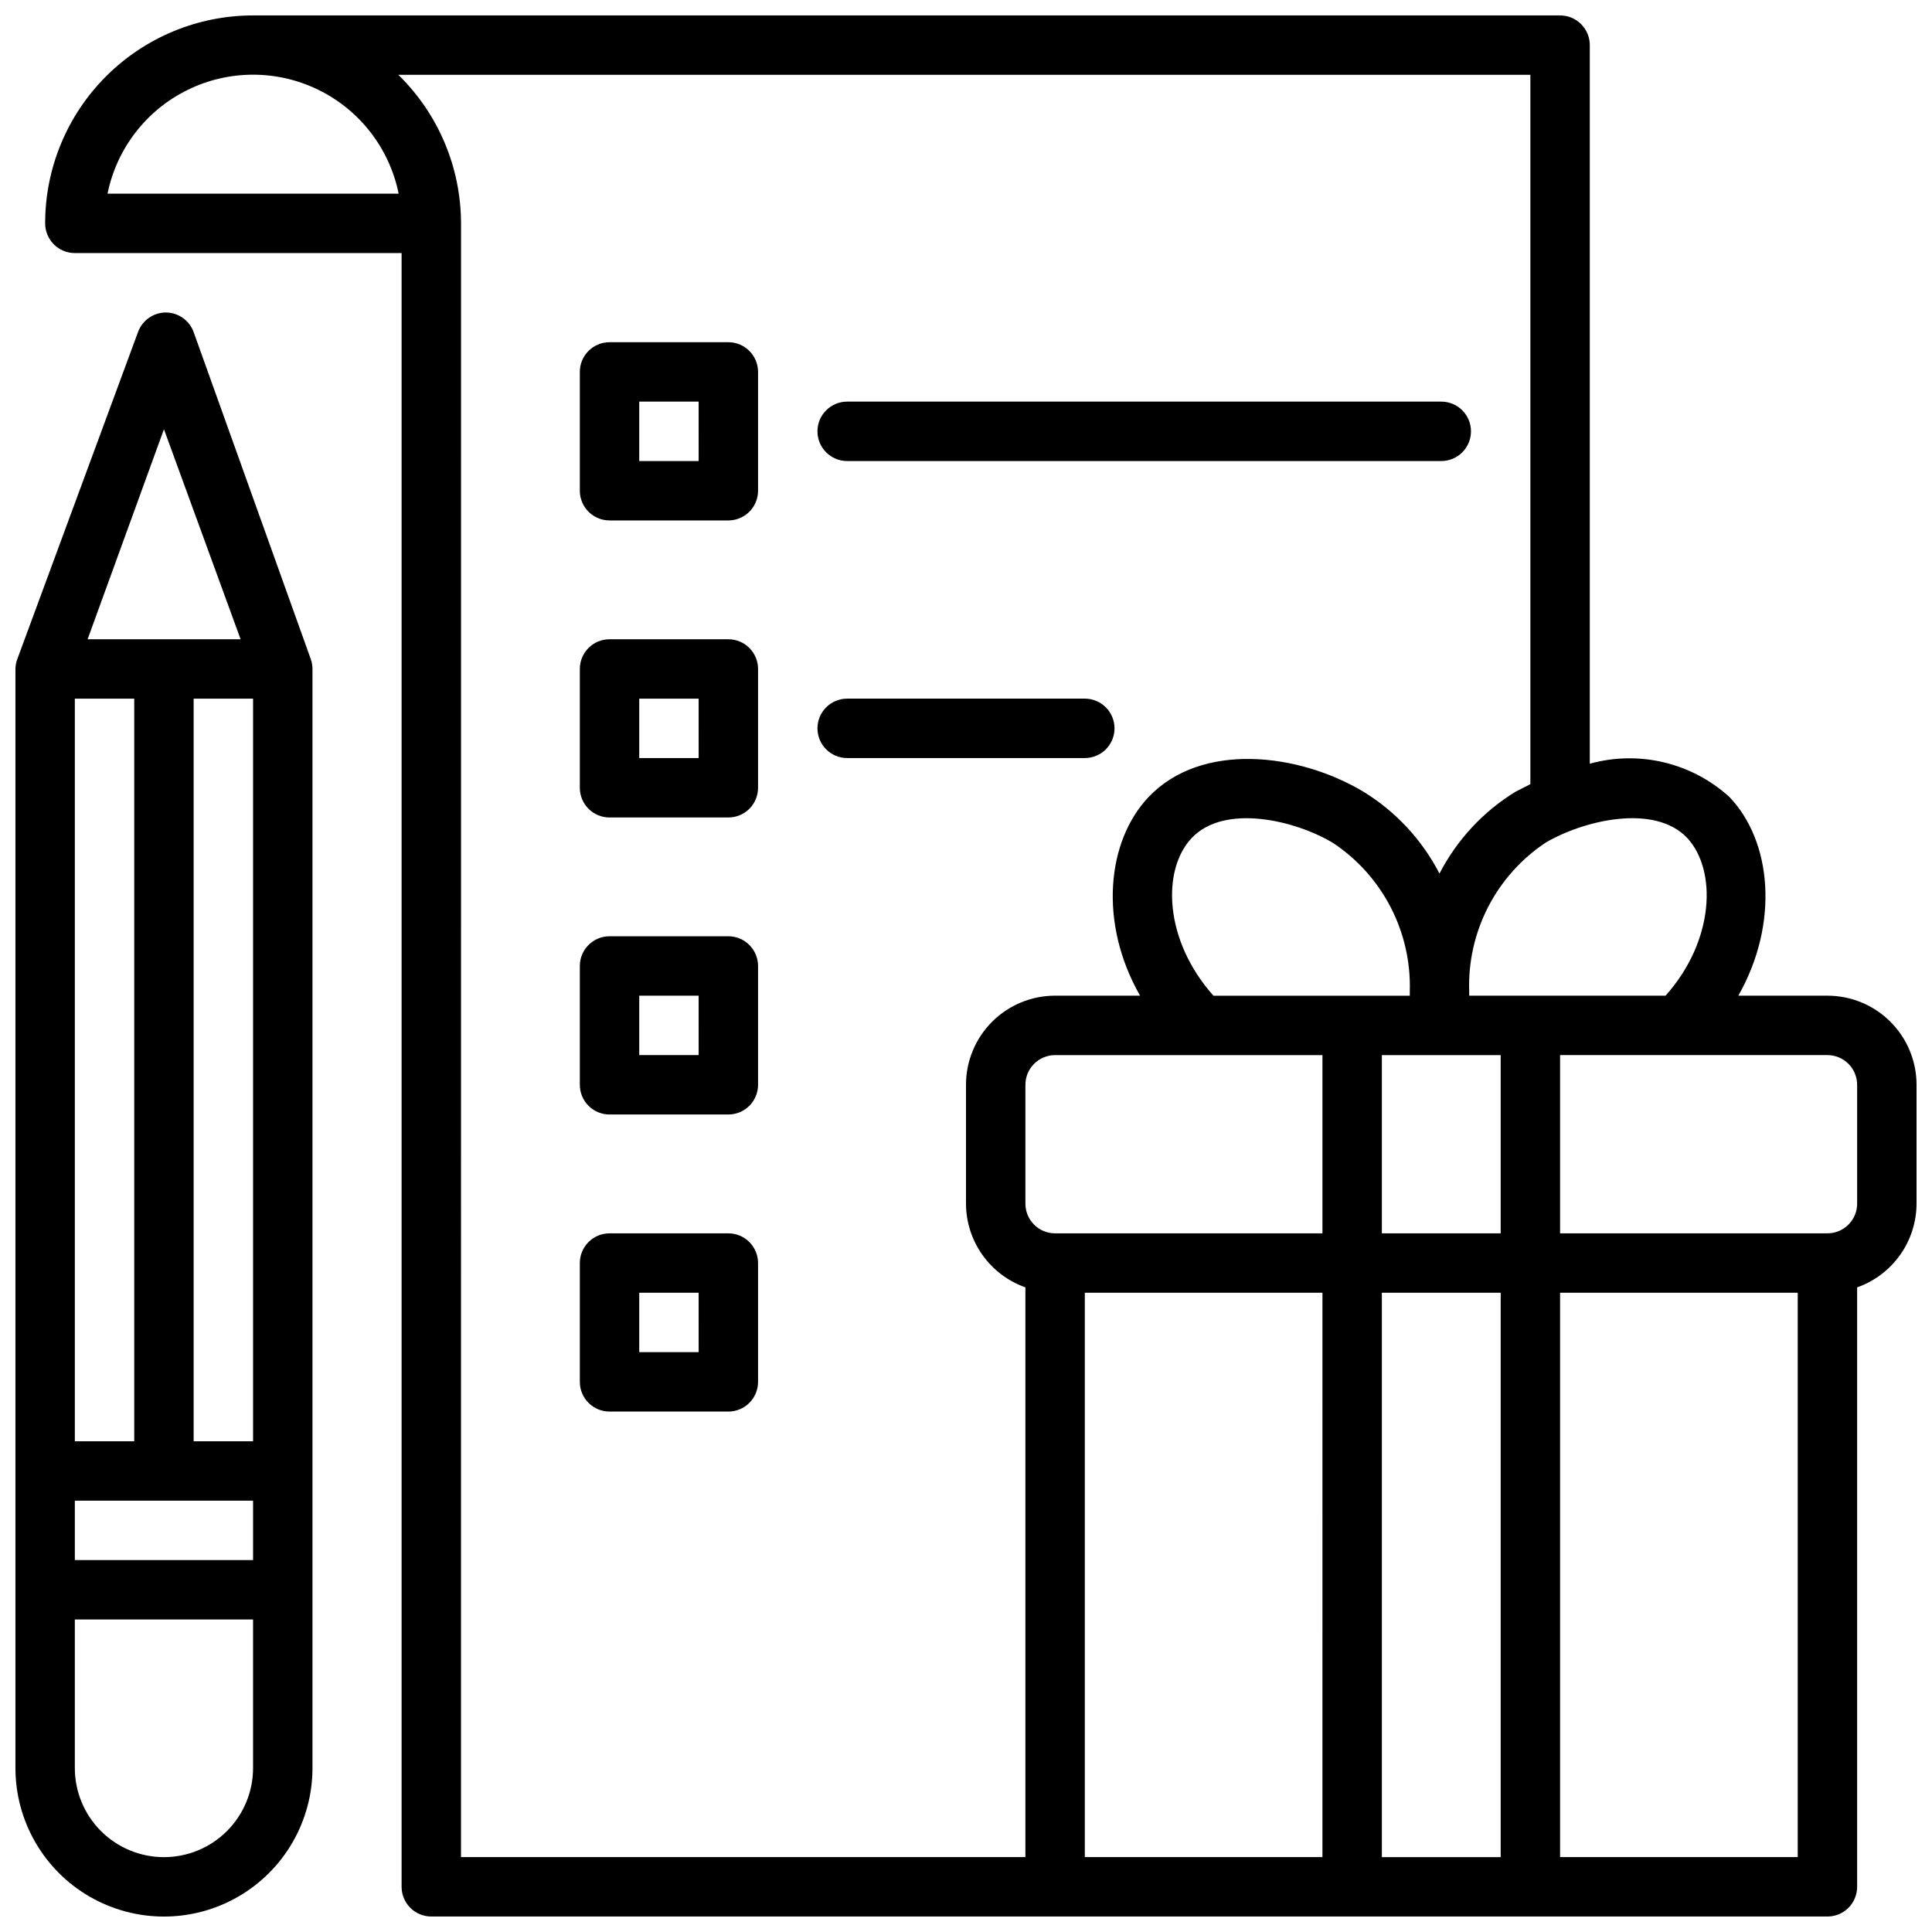
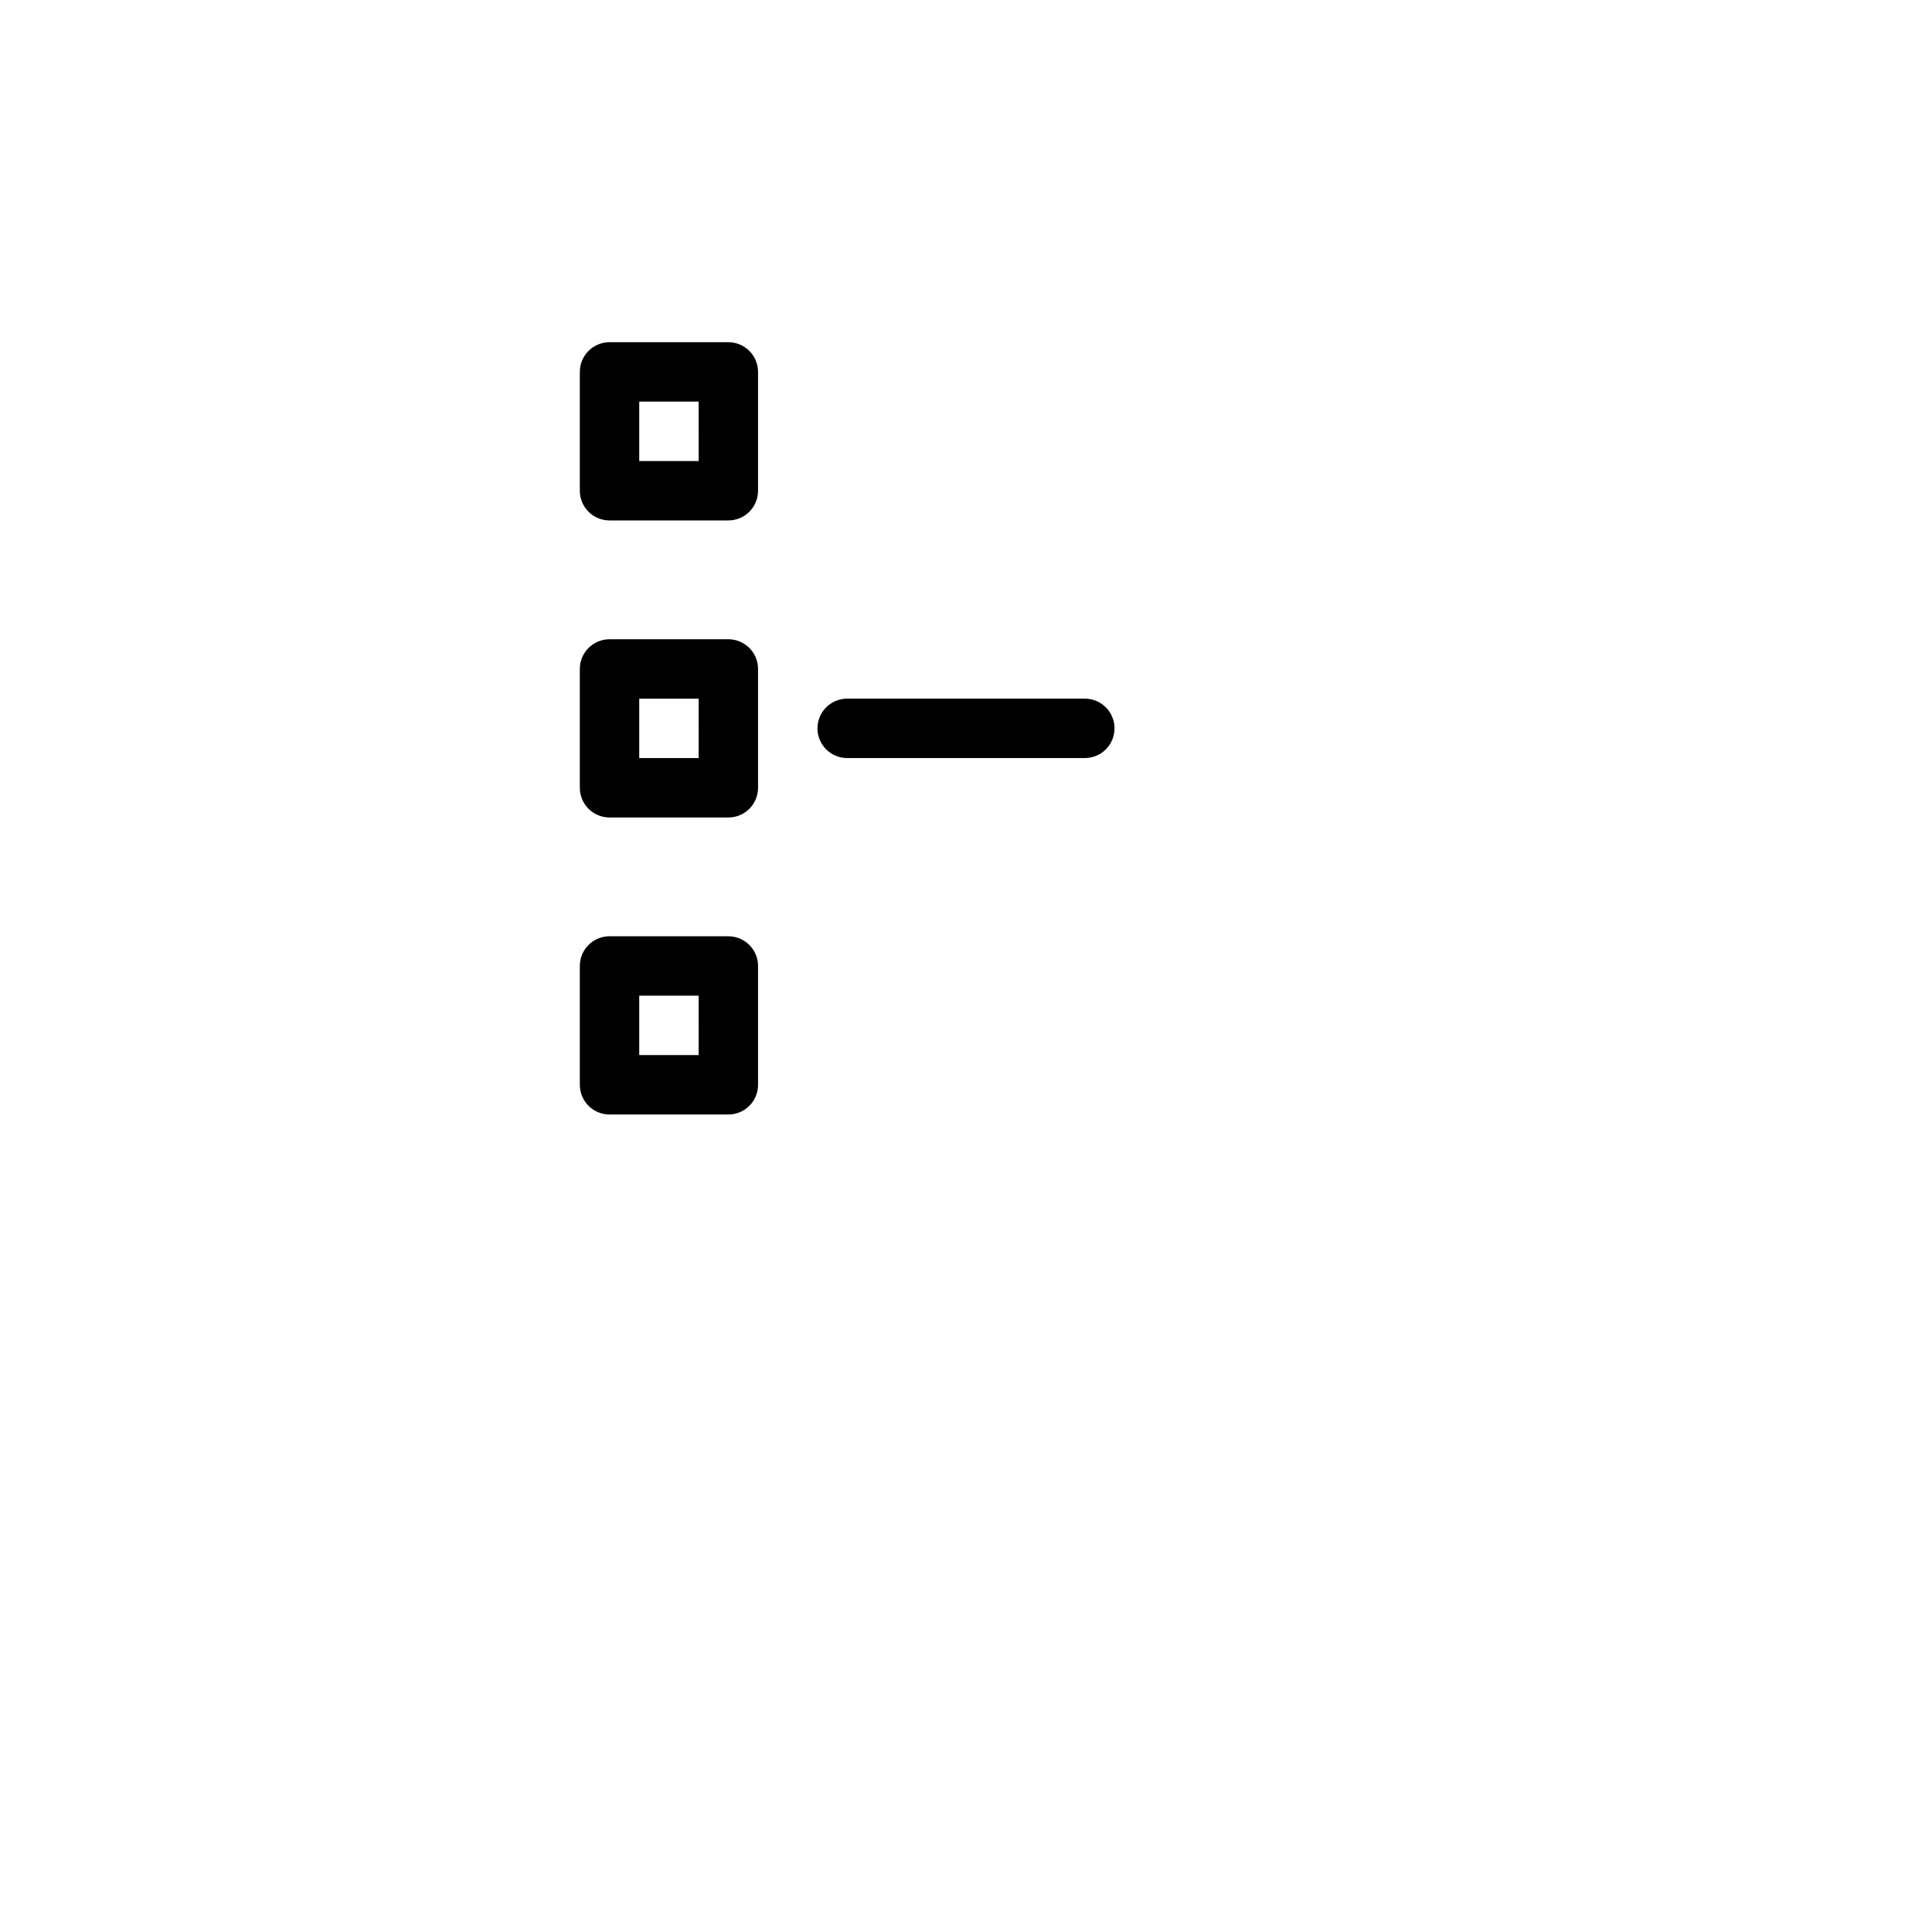
<svg xmlns="http://www.w3.org/2000/svg" width="800px" height="800px" version="1.1" viewBox="144 144 512 512">
  <defs>
    <clipPath id="b">
-       <path d="m155 148.09h496.9v503.81h-496.9z" />
-     </clipPath>
+       </clipPath>
    <clipPath id="a">
-       <path d="m148.09 226h78.906v425.9h-78.906z" />
-     </clipPath>
+       </clipPath>
  </defs>
  <g clip-path="url(#b)">
    <path d="m628.29 407.87h-23.617c10.941-19.285 8.816-41.012-2.363-52.664-10-9.098-23.969-12.426-36.996-8.816v-190.43c0-2.086-0.832-4.09-2.309-5.566-1.477-1.477-3.477-2.305-5.566-2.305h-346.37c-14.613 0-28.633 5.805-38.965 16.141-10.336 10.332-16.141 24.348-16.141 38.965 0 2.086 0.832 4.09 2.305 5.566 1.477 1.477 3.481 2.305 5.566 2.305h86.594v432.96c0 2.086 0.828 4.09 2.305 5.566 1.477 1.477 3.481 2.305 5.566 2.305h369.99c2.086 0 4.09-0.828 5.566-2.305 1.473-1.477 2.305-3.481 2.305-5.566v-158.86c4.594-1.621 8.57-4.629 11.391-8.602 2.82-3.973 4.34-8.723 4.352-13.594v-31.488c0-6.266-2.488-12.273-6.918-16.699-4.426-4.43-10.434-6.918-16.695-6.918zm-37.156-41.801c7.871 8.5 7.32 27.16-5.746 41.801h-52.035v-1.18c-0.523-15.738 7.129-30.625 20.23-39.363 9.996-5.902 28.812-10.469 37.551-1.258zm-80.926 104.78v-47.234h31.488v47.23zm31.488 15.742v149.57h-31.488v-149.57zm-118.08-15.742c-4.348 0-7.871-3.523-7.871-7.871v-31.488c0-4.348 3.523-7.875 7.871-7.875h70.848v47.23zm36.211-104.78c8.738-9.211 27.551-4.644 37.473 1.34 13.117 8.727 20.797 23.609 20.309 39.359v1.102h-52.031c-13.07-14.641-13.777-33.301-5.75-41.801zm-287.33-170.75c2.43-11.953 10.262-22.109 21.211-27.488 10.949-5.383 23.777-5.383 34.723 0 10.949 5.379 18.785 15.535 21.215 27.488zm93.68 7.875c-0.02-14.82-6.008-29.008-16.613-39.363h300v187.98l-4.016 2.047c-8.535 5.258-15.473 12.742-20.07 21.648-4.598-8.906-11.539-16.391-20.074-21.648-17.16-10.312-42.98-13.383-56.992 1.34-11.098 11.652-13.305 33.379-2.281 52.664h-22.52c-6.262 0-12.27 2.488-16.699 6.918-4.426 4.426-6.914 10.434-6.914 16.699v31.488c0.012 4.871 1.531 9.621 4.352 13.594 2.816 3.973 6.797 6.981 11.391 8.602v150.99h-149.57zm165.31 283.39h62.977l-0.004 149.57h-62.973zm125.95 149.57v-149.57h62.977v149.57zm78.723-173.18c0 2.086-0.832 4.09-2.305 5.566-1.477 1.473-3.481 2.305-5.566 2.305h-70.852v-47.234h70.852c2.086 0 4.09 0.832 5.566 2.309 1.473 1.477 2.305 3.477 2.305 5.566z" />
  </g>
  <g clip-path="url(#a)">
    <path d="m195.32 232.01c-1.125-3.113-4.082-5.191-7.398-5.195-3.266 0.023-6.176 2.059-7.32 5.117l-31.961 86.594c-0.348 0.879-0.535 1.812-0.551 2.754v291.27c0 14.062 7.504 27.055 19.68 34.086 12.18 7.031 27.184 7.031 39.359 0 12.18-7.031 19.68-20.023 19.68-34.086v-291.27c0-0.91-0.16-1.816-0.473-2.676zm-15.742 97.141v196.8h-15.746v-196.8zm31.488 0v196.8h-15.746v-196.8zm-47.234 212.55h47.234v15.742h-47.234zm23.617-283.95 20.312 55.656h-40.543zm0 378.41c-6.262 0-12.27-2.488-16.699-6.918-4.43-4.43-6.918-10.438-6.918-16.699v-39.359h47.234v39.359c0 6.262-2.488 12.27-6.918 16.699-4.43 4.43-10.434 6.918-16.699 6.918z" />
  </g>
  <path d="m337.02 234.69h-31.488c-4.348 0-7.871 3.523-7.871 7.871v31.488c0 2.086 0.828 4.09 2.305 5.566 1.477 1.477 3.477 2.305 5.566 2.305h31.488c2.086 0 4.09-0.828 5.566-2.305 1.477-1.477 2.305-3.481 2.305-5.566v-31.488c0-2.09-0.828-4.09-2.305-5.566-1.477-1.477-3.481-2.305-5.566-2.305zm-7.871 31.488h-15.746v-15.746h15.742z" />
  <path d="m337.02 313.41h-31.488c-4.348 0-7.871 3.523-7.871 7.871v31.488c0 2.09 0.828 4.09 2.305 5.566 1.477 1.477 3.477 2.305 5.566 2.305h31.488c2.086 0 4.09-0.828 5.566-2.305 1.477-1.477 2.305-3.477 2.305-5.566v-31.488c0-2.086-0.828-4.09-2.305-5.566-1.477-1.477-3.481-2.305-5.566-2.305zm-7.871 31.488h-15.746v-15.746h15.742z" />
  <path d="m337.02 392.12h-31.488c-4.348 0-7.871 3.527-7.871 7.875v31.488c0 2.086 0.828 4.09 2.305 5.566 1.477 1.473 3.477 2.305 5.566 2.305h31.488c2.086 0 4.09-0.832 5.566-2.305 1.477-1.477 2.305-3.481 2.305-5.566v-31.488c0-2.09-0.828-4.09-2.305-5.566-1.477-1.477-3.481-2.309-5.566-2.309zm-7.871 31.488h-15.746v-15.742h15.742z" />
-   <path d="m337.02 470.85h-31.488c-4.348 0-7.871 3.523-7.871 7.871v31.488c0 2.086 0.828 4.09 2.305 5.566 1.477 1.477 3.477 2.305 5.566 2.305h31.488c2.086 0 4.09-0.828 5.566-2.305 1.477-1.477 2.305-3.481 2.305-5.566v-31.488c0-2.086-0.828-4.09-2.305-5.566-1.477-1.477-3.481-2.305-5.566-2.305zm-7.871 31.488h-15.746v-15.746h15.742z" />
-   <path d="m368.51 266.18h157.44c4.348 0 7.875-3.527 7.875-7.875 0-4.348-3.527-7.871-7.875-7.871h-157.44c-4.348 0-7.875 3.523-7.875 7.871 0 4.348 3.527 7.875 7.875 7.875z" />
  <path d="m439.36 337.02c0-2.09-0.832-4.09-2.305-5.566-1.477-1.477-3.481-2.309-5.566-2.309h-62.977c-4.348 0-7.875 3.527-7.875 7.875 0 4.348 3.527 7.871 7.875 7.871h62.977c2.086 0 4.09-0.828 5.566-2.305 1.473-1.477 2.305-3.481 2.305-5.566z" />
</svg>